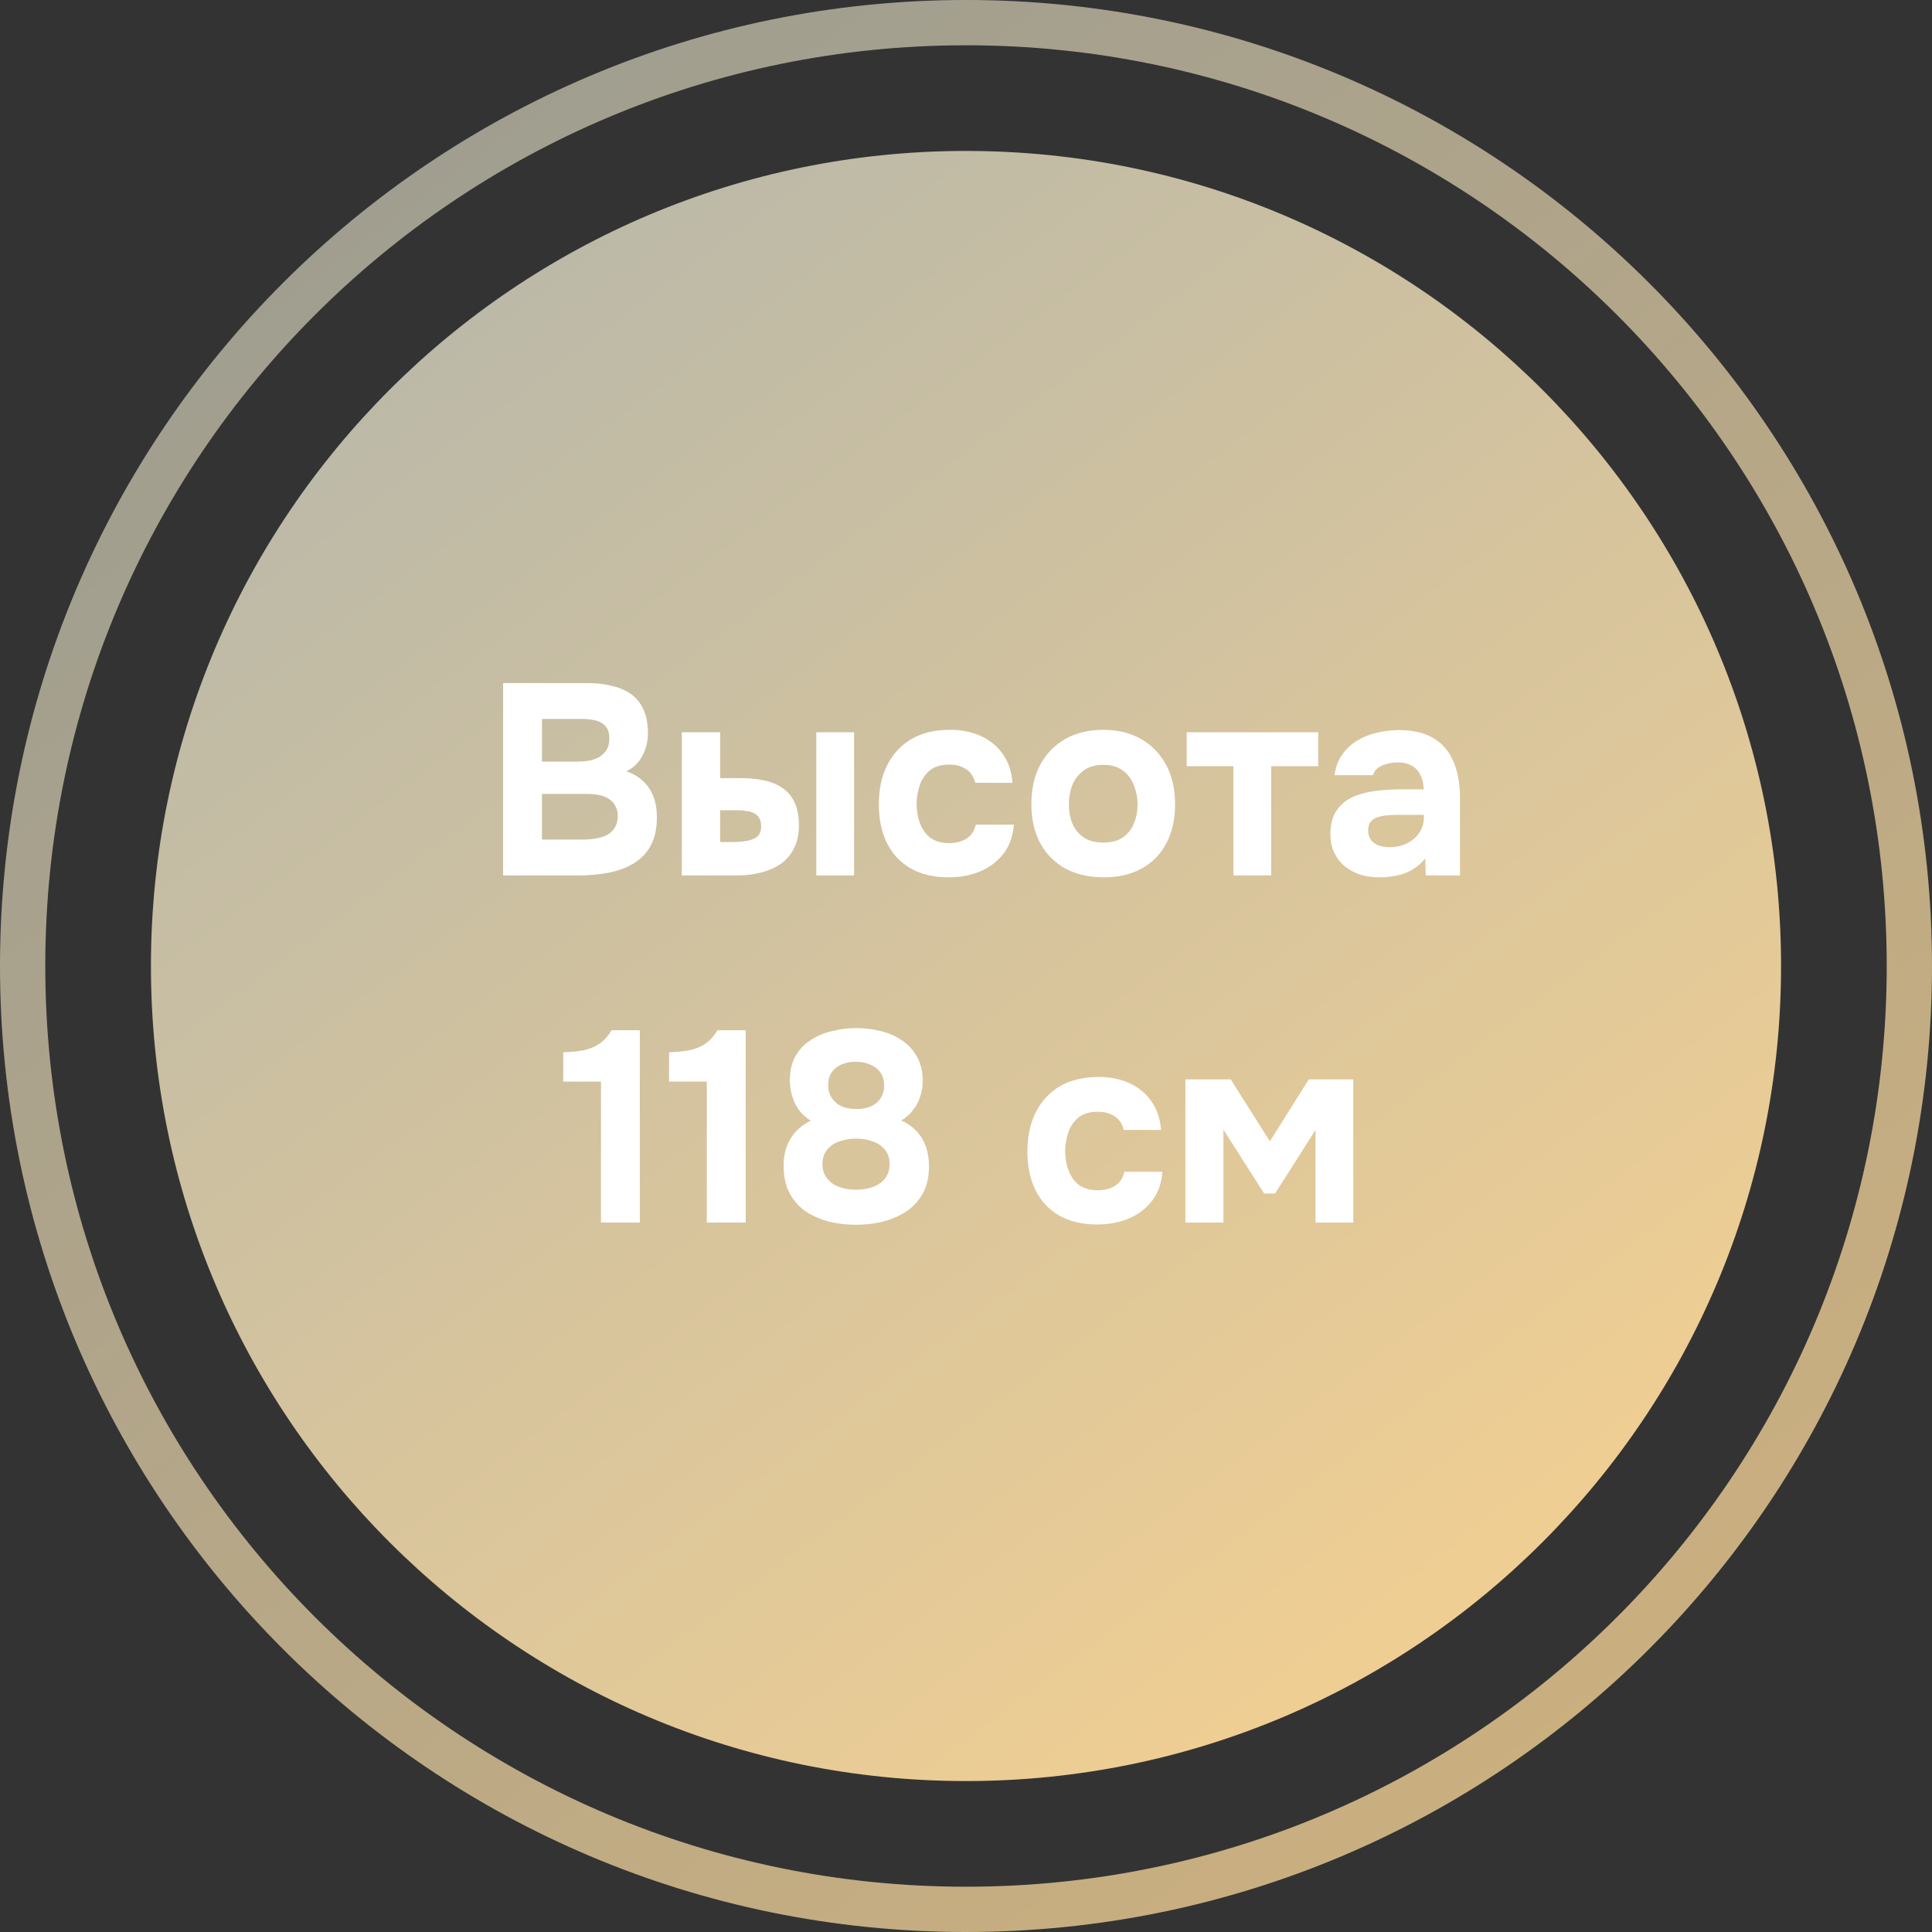
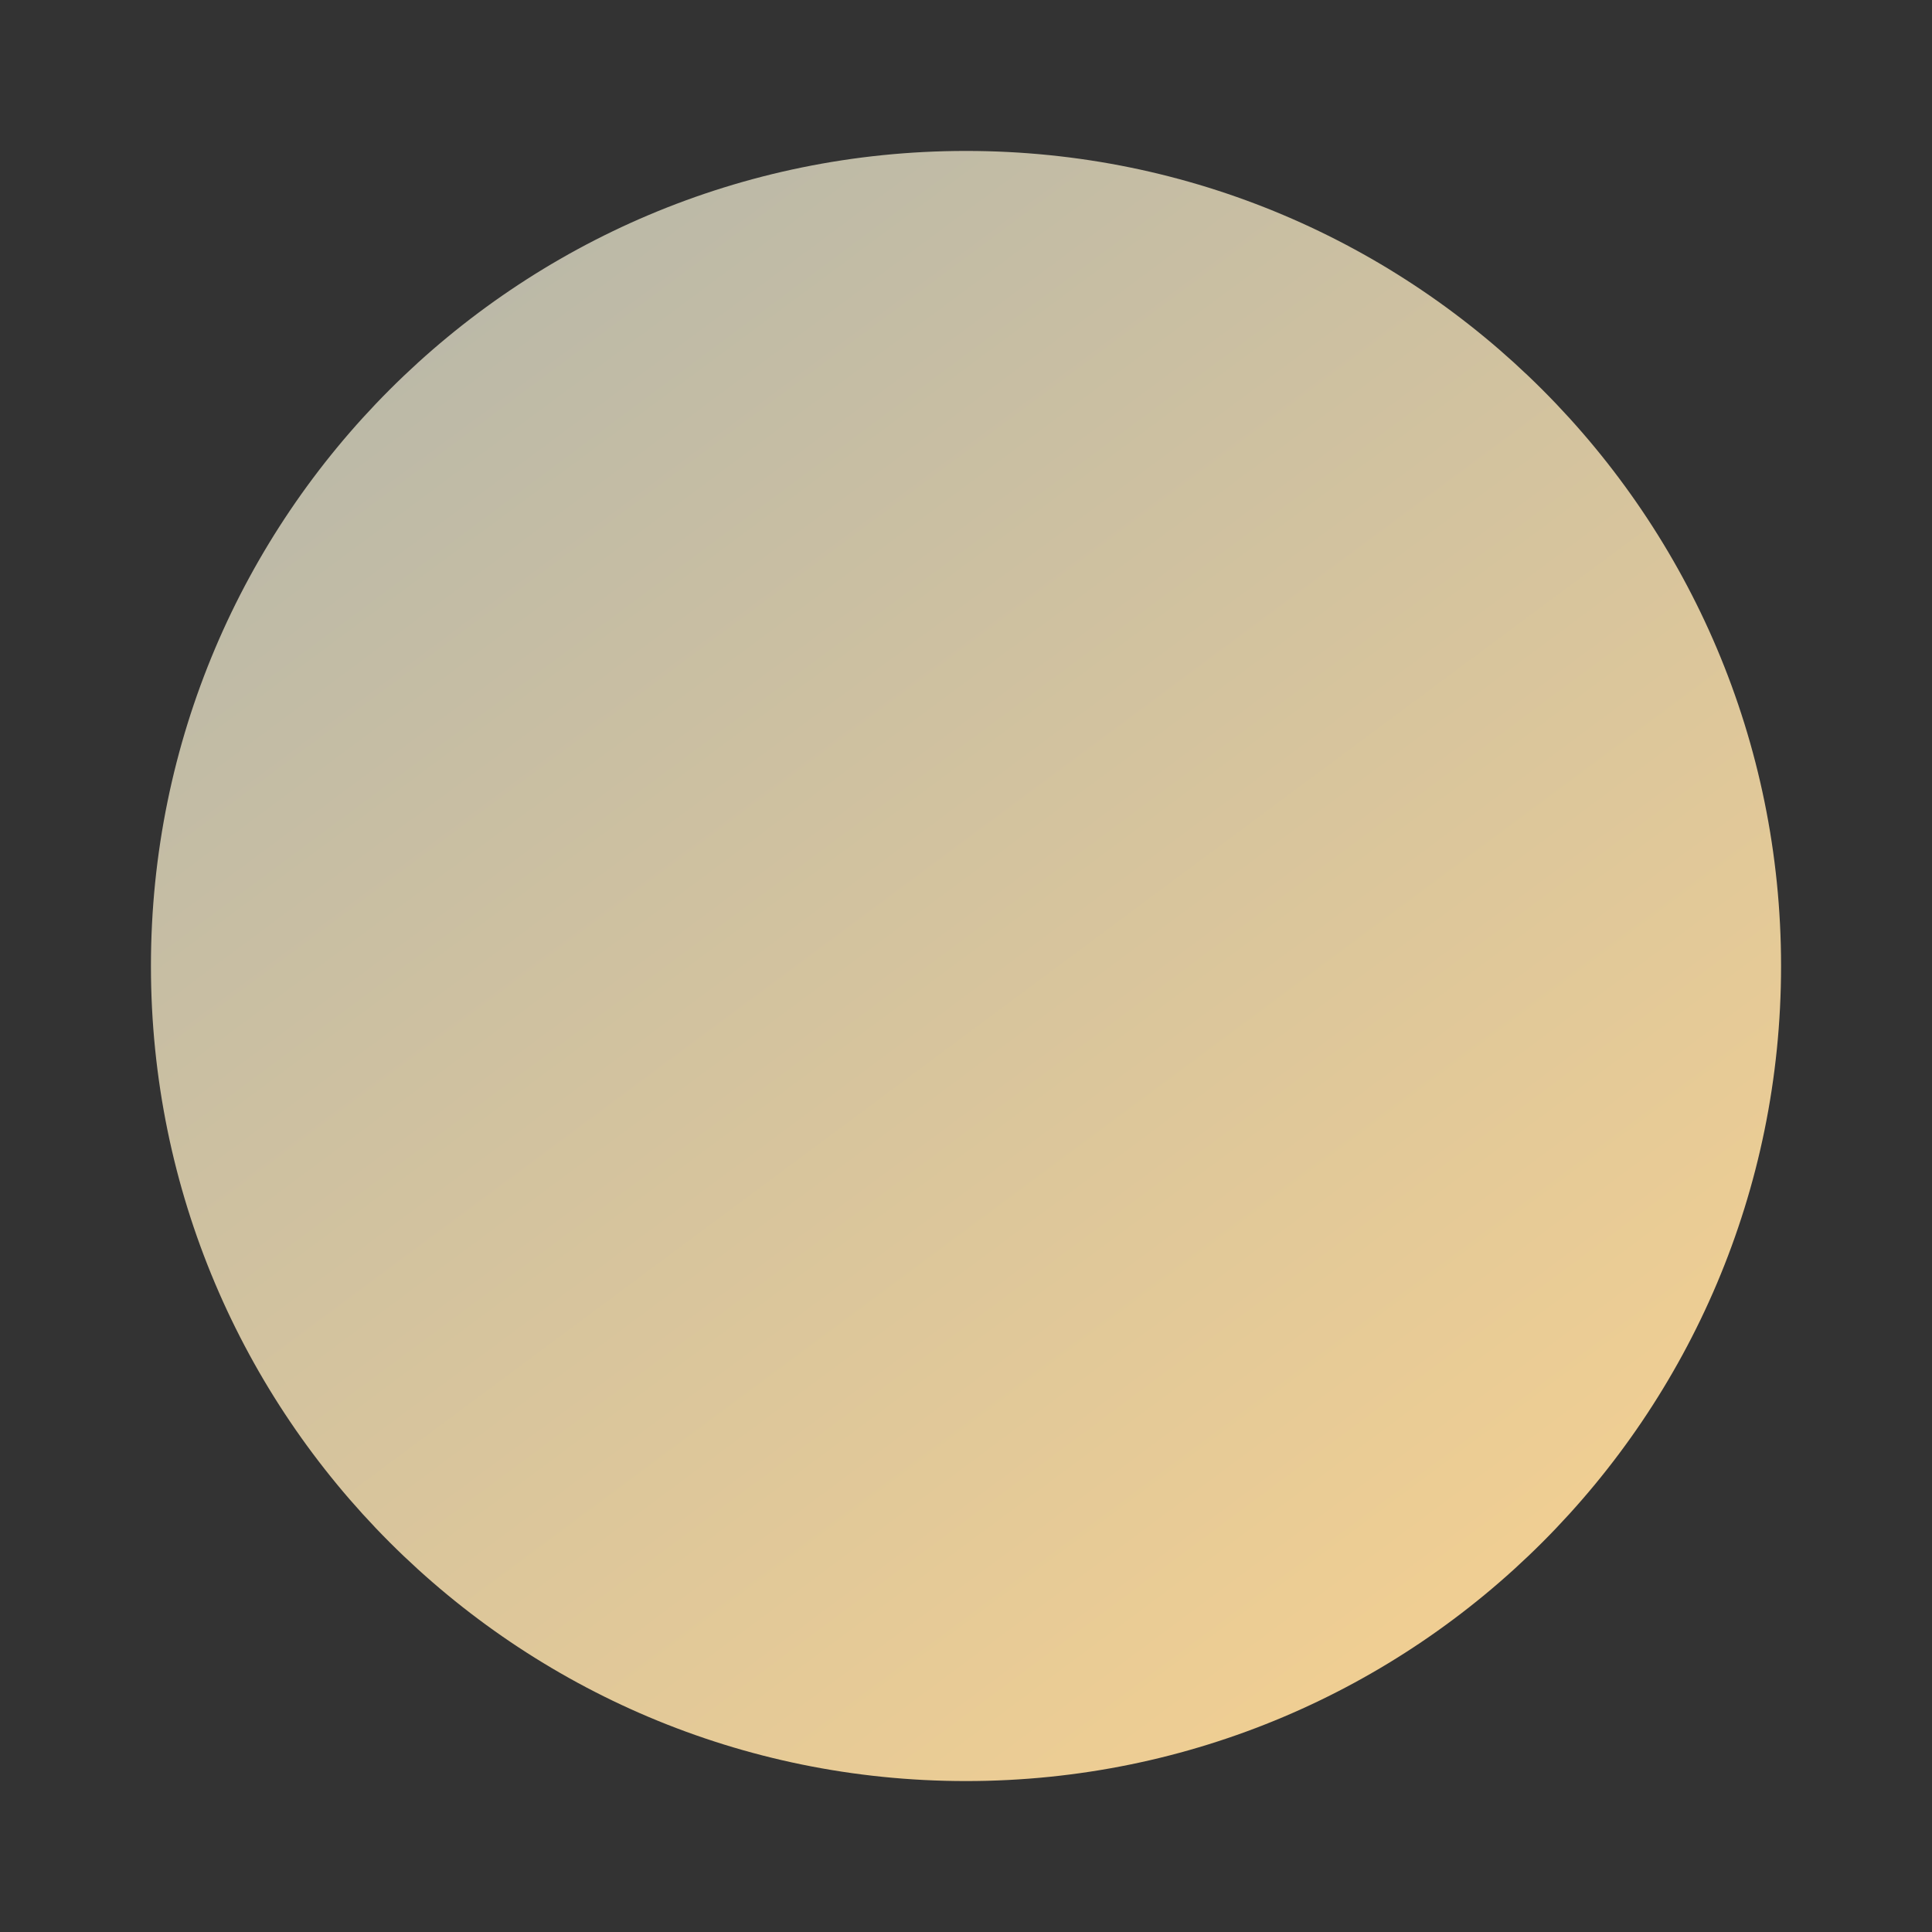
<svg xmlns="http://www.w3.org/2000/svg" width="128" height="128" viewBox="0 0 128 128" fill="none">
  <rect x="0" y="0" width="128" height="128" fill="#333333" stroke="none" />
-   <path d="M125 64C125 30.311 97.689 3 64 3C30.311 3 3 30.311 3 64C3 97.689 30.311 125 64 125V128C28.654 128 0 99.346 0 64C0 28.654 28.654 0 64 0C99.346 0 128 28.654 128 64C128 99.346 99.346 128 64 128V125C97.689 125 125 97.689 125 64Z" fill="url(#paint0_linear_378_4512)" fill-opacity="0.8" />
  <path d="M118 64C118 93.823 93.823 118 64 118C34.177 118 10 93.823 10 64C10 34.177 34.177 10 64 10C93.823 10 118 34.177 118 64Z" fill="url(#paint1_linear_378_4512)" />
-   <path d="M33.332 58V45.256H38.912C39.5 45.256 40.034 45.316 40.514 45.436C41.006 45.544 41.432 45.724 41.792 45.976C42.152 46.228 42.428 46.564 42.62 46.984C42.824 47.404 42.926 47.938 42.926 48.586C42.926 49.114 42.806 49.606 42.566 50.062C42.326 50.518 41.972 50.866 41.504 51.106C42.128 51.31 42.62 51.67 42.98 52.186C43.34 52.69 43.52 53.344 43.52 54.148C43.52 54.904 43.382 55.534 43.106 56.038C42.83 56.53 42.452 56.92 41.972 57.208C41.492 57.496 40.94 57.7 40.316 57.82C39.704 57.94 39.056 58 38.372 58H33.332ZM35.906 55.624H38.57C38.894 55.624 39.194 55.6 39.47 55.552C39.758 55.504 40.01 55.426 40.226 55.318C40.442 55.198 40.61 55.036 40.73 54.832C40.862 54.628 40.928 54.376 40.928 54.076C40.928 53.8 40.874 53.572 40.766 53.392C40.67 53.2 40.526 53.044 40.334 52.924C40.154 52.804 39.938 52.72 39.686 52.672C39.446 52.624 39.176 52.6 38.876 52.6H35.906V55.624ZM35.906 50.458H38.264C38.588 50.458 38.882 50.428 39.146 50.368C39.41 50.308 39.632 50.212 39.812 50.08C39.992 49.948 40.13 49.792 40.226 49.612C40.322 49.42 40.37 49.192 40.37 48.928C40.37 48.58 40.292 48.316 40.136 48.136C39.98 47.944 39.764 47.812 39.488 47.74C39.224 47.668 38.906 47.632 38.534 47.632H35.906V50.458ZM45.172 58V48.514H47.71V51.556H49.114C49.654 51.556 50.152 51.604 50.608 51.7C51.076 51.796 51.484 51.964 51.832 52.204C52.18 52.432 52.45 52.75 52.642 53.158C52.834 53.554 52.93 54.064 52.93 54.688C52.93 55.288 52.816 55.804 52.588 56.236C52.372 56.656 52.072 56.998 51.688 57.262C51.304 57.514 50.866 57.7 50.374 57.82C49.894 57.94 49.39 58 48.862 58H45.172ZM47.71 55.786H48.448C48.736 55.786 48.994 55.774 49.222 55.75C49.462 55.726 49.672 55.678 49.852 55.606C50.044 55.534 50.188 55.432 50.284 55.3C50.38 55.156 50.428 54.97 50.428 54.742C50.428 54.514 50.386 54.334 50.302 54.202C50.218 54.058 50.104 53.95 49.96 53.878C49.816 53.806 49.648 53.758 49.456 53.734C49.276 53.698 49.084 53.68 48.88 53.68H47.71V55.786ZM54.082 58V48.514H56.584V58H54.082ZM62.832 58.126C61.86 58.126 61.026 57.928 60.33 57.532C59.646 57.136 59.124 56.578 58.764 55.858C58.404 55.126 58.224 54.268 58.224 53.284C58.224 52.288 58.41 51.424 58.782 50.692C59.154 49.948 59.688 49.372 60.384 48.964C61.092 48.556 61.944 48.352 62.94 48.352C63.708 48.352 64.392 48.49 64.992 48.766C65.592 49.042 66.072 49.438 66.432 49.954C66.804 50.47 67.02 51.106 67.08 51.862H64.614C64.506 51.442 64.296 51.136 63.984 50.944C63.684 50.752 63.324 50.656 62.904 50.656C62.34 50.656 61.902 50.788 61.59 51.052C61.278 51.316 61.056 51.652 60.924 52.06C60.792 52.468 60.726 52.87 60.726 53.266C60.726 53.71 60.798 54.13 60.942 54.526C61.086 54.922 61.314 55.246 61.626 55.498C61.95 55.738 62.37 55.858 62.886 55.858C63.318 55.858 63.696 55.762 64.02 55.57C64.344 55.366 64.554 55.054 64.65 54.634H67.17C67.11 55.414 66.876 56.062 66.468 56.578C66.06 57.094 65.538 57.484 64.902 57.748C64.278 58 63.588 58.126 62.832 58.126ZM73.119 58.126C72.159 58.126 71.319 57.934 70.599 57.55C69.879 57.154 69.321 56.596 68.925 55.876C68.529 55.144 68.331 54.28 68.331 53.284C68.331 52.264 68.529 51.388 68.925 50.656C69.333 49.912 69.891 49.342 70.599 48.946C71.319 48.55 72.153 48.352 73.101 48.352C74.061 48.352 74.895 48.556 75.603 48.964C76.311 49.372 76.863 49.942 77.259 50.674C77.655 51.406 77.853 52.282 77.853 53.302C77.853 54.298 77.655 55.162 77.259 55.894C76.875 56.614 76.329 57.166 75.621 57.55C74.925 57.934 74.091 58.126 73.119 58.126ZM73.083 55.822C73.647 55.822 74.091 55.702 74.415 55.462C74.751 55.222 74.991 54.91 75.135 54.526C75.291 54.142 75.369 53.734 75.369 53.302C75.369 52.87 75.291 52.456 75.135 52.06C74.991 51.652 74.751 51.322 74.415 51.07C74.091 50.806 73.647 50.674 73.083 50.674C72.543 50.674 72.105 50.806 71.769 51.07C71.433 51.322 71.187 51.646 71.031 52.042C70.887 52.438 70.815 52.858 70.815 53.302C70.815 53.734 70.887 54.142 71.031 54.526C71.187 54.91 71.433 55.222 71.769 55.462C72.105 55.702 72.543 55.822 73.083 55.822ZM81.717 58V50.764H78.621V48.514H87.333V50.764H84.219V58H81.717ZM91.365 58.126C90.957 58.126 90.561 58.072 90.177 57.964C89.793 57.844 89.445 57.664 89.133 57.424C88.833 57.184 88.593 56.884 88.413 56.524C88.233 56.164 88.143 55.744 88.143 55.264C88.143 54.616 88.275 54.1 88.539 53.716C88.803 53.32 89.157 53.02 89.601 52.816C90.045 52.612 90.555 52.474 91.131 52.402C91.719 52.33 92.325 52.294 92.949 52.294H94.317C94.317 51.946 94.251 51.64 94.119 51.376C93.999 51.1 93.813 50.89 93.561 50.746C93.309 50.59 92.985 50.512 92.589 50.512C92.337 50.512 92.091 50.548 91.851 50.62C91.623 50.68 91.431 50.77 91.275 50.89C91.119 51.01 91.017 51.166 90.969 51.358H88.413C88.485 50.83 88.653 50.38 88.917 50.008C89.181 49.624 89.511 49.312 89.907 49.072C90.303 48.832 90.735 48.658 91.203 48.55C91.683 48.43 92.175 48.37 92.679 48.37C93.603 48.37 94.359 48.544 94.947 48.892C95.547 49.24 95.991 49.75 96.279 50.422C96.579 51.094 96.729 51.916 96.729 52.888V58H94.461L94.425 56.884C94.149 57.208 93.843 57.466 93.507 57.658C93.183 57.838 92.841 57.958 92.481 58.018C92.121 58.09 91.749 58.126 91.365 58.126ZM92.049 56.128C92.481 56.128 92.871 56.044 93.219 55.876C93.567 55.696 93.837 55.462 94.029 55.174C94.233 54.874 94.335 54.544 94.335 54.184V53.986H92.607C92.343 53.986 92.091 53.998 91.851 54.022C91.623 54.046 91.413 54.094 91.221 54.166C91.041 54.226 90.897 54.328 90.789 54.472C90.693 54.604 90.645 54.784 90.645 55.012C90.645 55.264 90.705 55.474 90.825 55.642C90.957 55.81 91.131 55.936 91.347 56.02C91.563 56.092 91.797 56.128 92.049 56.128ZM39.816 81V71.658H37.314V69.714C37.806 69.702 38.25 69.66 38.646 69.588C39.042 69.504 39.396 69.36 39.708 69.156C40.02 68.94 40.29 68.64 40.518 68.256H42.39V81H39.816ZM46.83 81V71.658H44.328V69.714C44.82 69.702 45.264 69.66 45.66 69.588C46.056 69.504 46.41 69.36 46.722 69.156C47.034 68.94 47.304 68.64 47.532 68.256H49.404V81H46.83ZM56.705 81.144C56.105 81.144 55.523 81.078 54.959 80.946C54.395 80.802 53.879 80.58 53.411 80.28C52.955 79.968 52.589 79.56 52.313 79.056C52.049 78.552 51.917 77.946 51.917 77.238C51.917 76.77 51.983 76.35 52.115 75.978C52.259 75.594 52.463 75.258 52.727 74.97C53.003 74.67 53.333 74.43 53.717 74.25C53.393 74.046 53.129 73.806 52.925 73.53C52.721 73.242 52.571 72.93 52.475 72.594C52.379 72.258 52.331 71.916 52.331 71.568C52.331 70.932 52.457 70.398 52.709 69.966C52.961 69.522 53.297 69.168 53.717 68.904C54.137 68.628 54.611 68.43 55.139 68.31C55.667 68.178 56.201 68.112 56.741 68.112C57.293 68.112 57.827 68.178 58.343 68.31C58.859 68.43 59.327 68.634 59.747 68.922C60.167 69.198 60.503 69.564 60.755 70.02C61.007 70.464 61.133 71.004 61.133 71.64C61.133 71.964 61.079 72.294 60.971 72.63C60.875 72.954 60.719 73.254 60.503 73.53C60.299 73.806 60.035 74.04 59.711 74.232C60.095 74.4 60.425 74.628 60.701 74.916C60.977 75.204 61.187 75.546 61.331 75.942C61.475 76.338 61.547 76.782 61.547 77.274C61.547 77.982 61.409 78.582 61.133 79.074C60.857 79.566 60.485 79.968 60.017 80.28C59.549 80.58 59.027 80.802 58.451 80.946C57.887 81.078 57.305 81.144 56.705 81.144ZM56.723 78.822C56.987 78.822 57.251 78.792 57.515 78.732C57.779 78.672 58.019 78.576 58.235 78.444C58.451 78.3 58.619 78.126 58.739 77.922C58.871 77.706 58.937 77.442 58.937 77.13C58.937 76.746 58.841 76.434 58.649 76.194C58.457 75.942 58.193 75.756 57.857 75.636C57.533 75.504 57.155 75.438 56.723 75.438C56.303 75.438 55.919 75.504 55.571 75.636C55.235 75.756 54.971 75.942 54.779 76.194C54.587 76.434 54.491 76.746 54.491 77.13C54.491 77.442 54.557 77.706 54.689 77.922C54.821 78.126 54.989 78.3 55.193 78.444C55.409 78.576 55.649 78.672 55.913 78.732C56.177 78.792 56.447 78.822 56.723 78.822ZM56.741 73.476C57.125 73.476 57.449 73.416 57.713 73.296C57.989 73.164 58.199 72.984 58.343 72.756C58.499 72.516 58.577 72.252 58.577 71.964C58.577 71.604 58.499 71.31 58.343 71.082C58.187 70.842 57.965 70.662 57.677 70.542C57.401 70.41 57.071 70.344 56.687 70.344C56.315 70.344 55.991 70.41 55.715 70.542C55.451 70.662 55.241 70.836 55.085 71.064C54.941 71.292 54.869 71.568 54.869 71.892C54.869 72.216 54.947 72.498 55.103 72.738C55.259 72.978 55.475 73.164 55.751 73.296C56.039 73.416 56.369 73.476 56.741 73.476ZM72.675 81.126C71.704 81.126 70.87 80.928 70.174 80.532C69.49 80.136 68.968 79.578 68.608 78.858C68.248 78.126 68.067 77.268 68.067 76.284C68.067 75.288 68.254 74.424 68.626 73.692C68.998 72.948 69.531 72.372 70.228 71.964C70.936 71.556 71.787 71.352 72.784 71.352C73.552 71.352 74.236 71.49 74.835 71.766C75.436 72.042 75.915 72.438 76.275 72.954C76.647 73.47 76.864 74.106 76.924 74.862H74.457C74.35 74.442 74.139 74.136 73.828 73.944C73.528 73.752 73.168 73.656 72.748 73.656C72.183 73.656 71.746 73.788 71.433 74.052C71.121 74.316 70.9 74.652 70.767 75.06C70.635 75.468 70.57 75.87 70.57 76.266C70.57 76.71 70.641 77.13 70.785 77.526C70.93 77.922 71.157 78.246 71.469 78.498C71.793 78.738 72.213 78.858 72.73 78.858C73.162 78.858 73.54 78.762 73.864 78.57C74.188 78.366 74.397 78.054 74.493 77.634H77.013C76.954 78.414 76.719 79.062 76.311 79.578C75.903 80.094 75.382 80.484 74.746 80.748C74.121 81 73.431 81.126 72.675 81.126ZM78.535 81V71.514H81.541L84.133 75.618L86.707 71.514H89.659V81H87.157V74.862L84.475 79.074H83.755L81.055 74.844V81H78.535Z" fill="white" />
  <defs>
    <linearGradient id="paint0_linear_378_4512" x1="20.5" y1="14" x2="104.5" y2="127" gradientUnits="userSpaceOnUse">
      <stop stop-color="#BBB9A8" />
      <stop offset="1" stop-color="#F4D091" />
    </linearGradient>
    <linearGradient id="paint1_linear_378_4512" x1="27.297" y1="21.812" x2="98.172" y2="117.156" gradientUnits="userSpaceOnUse">
      <stop stop-color="#BBB9A8" />
      <stop offset="1" stop-color="#F4D091" />
    </linearGradient>
  </defs>
</svg>